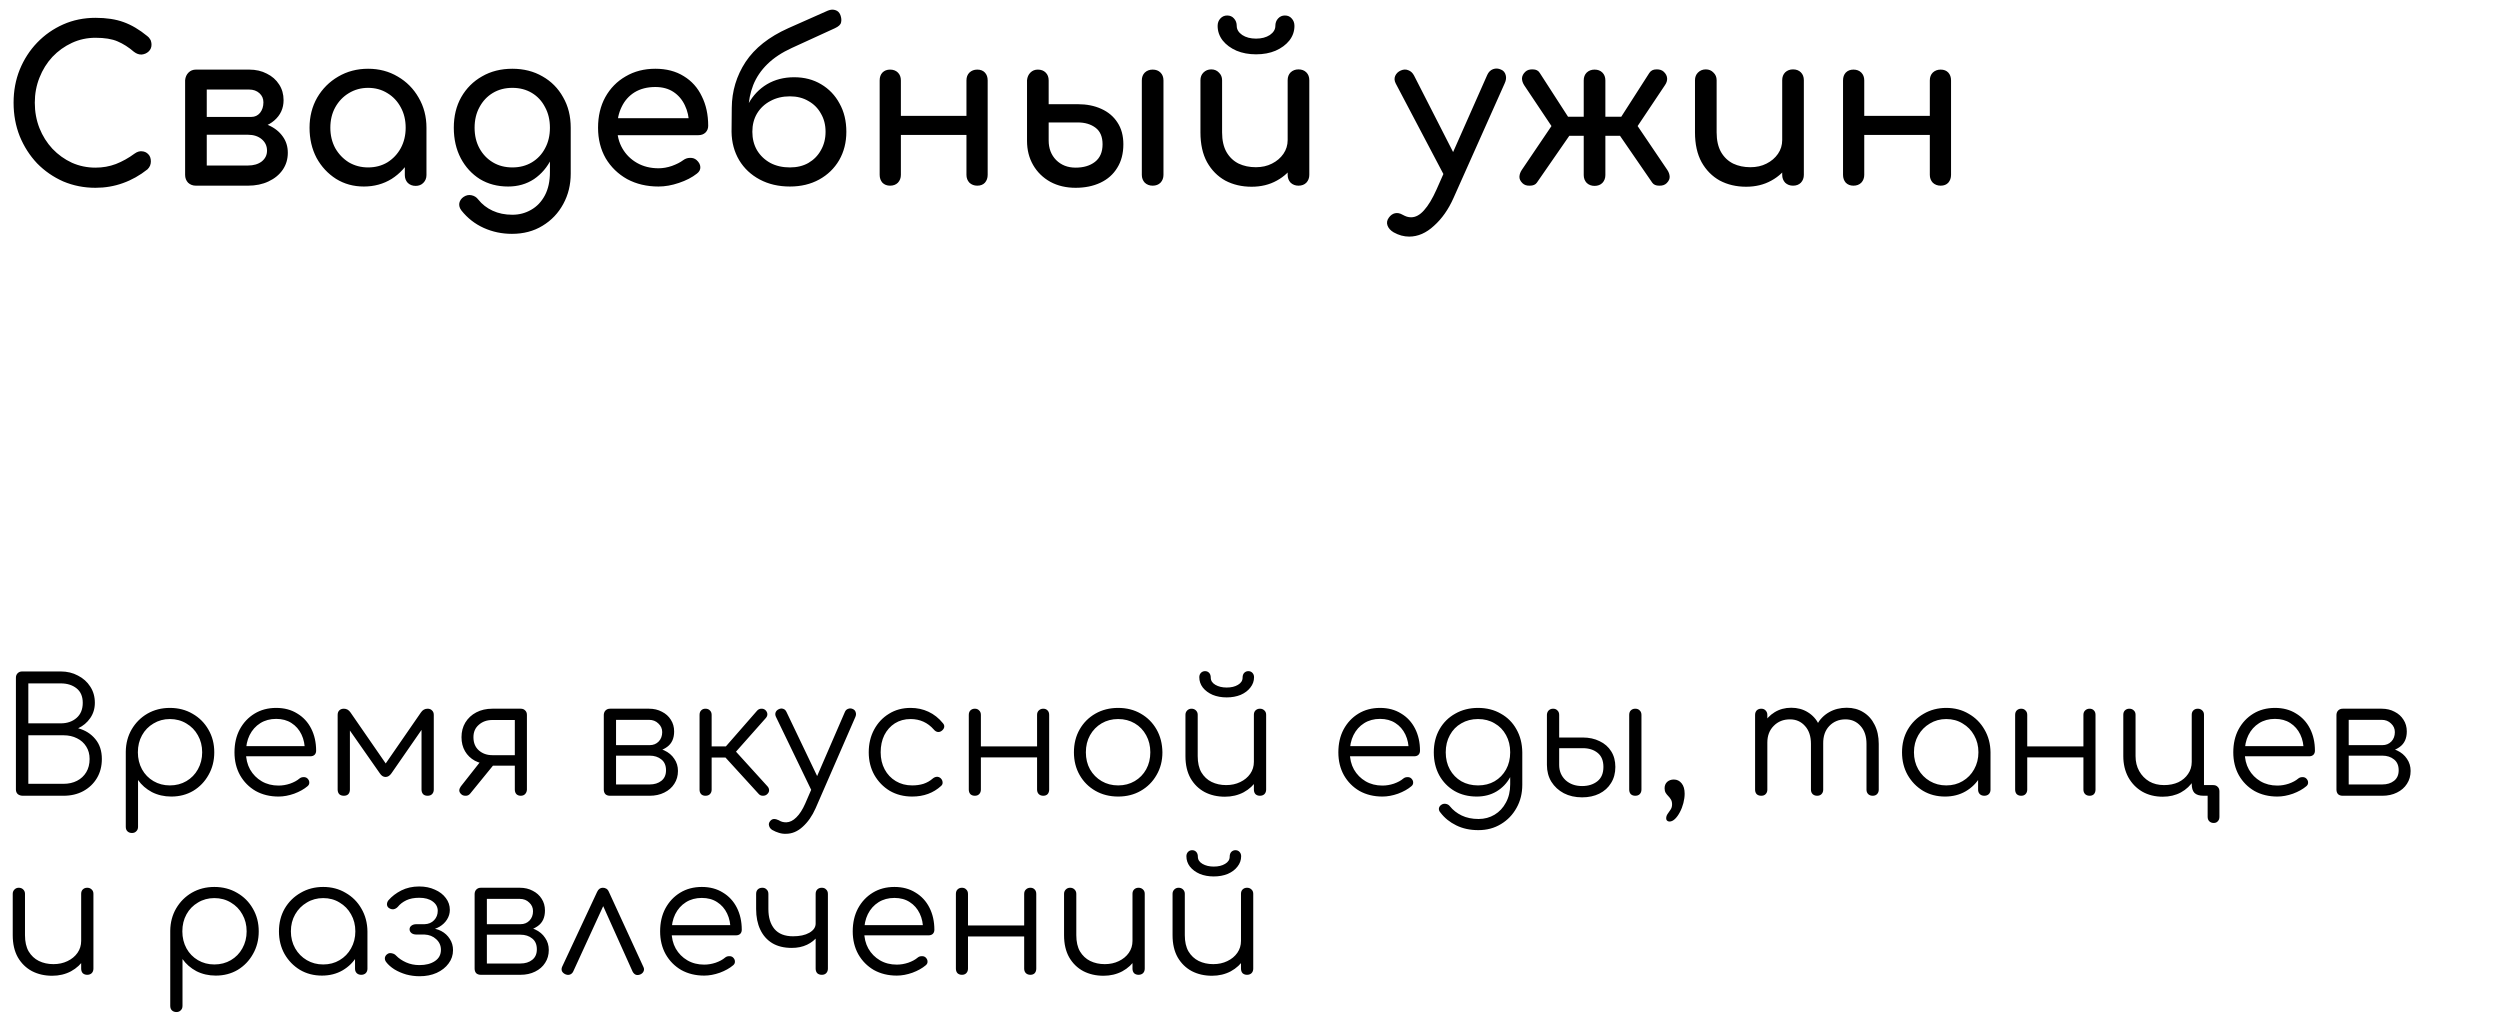
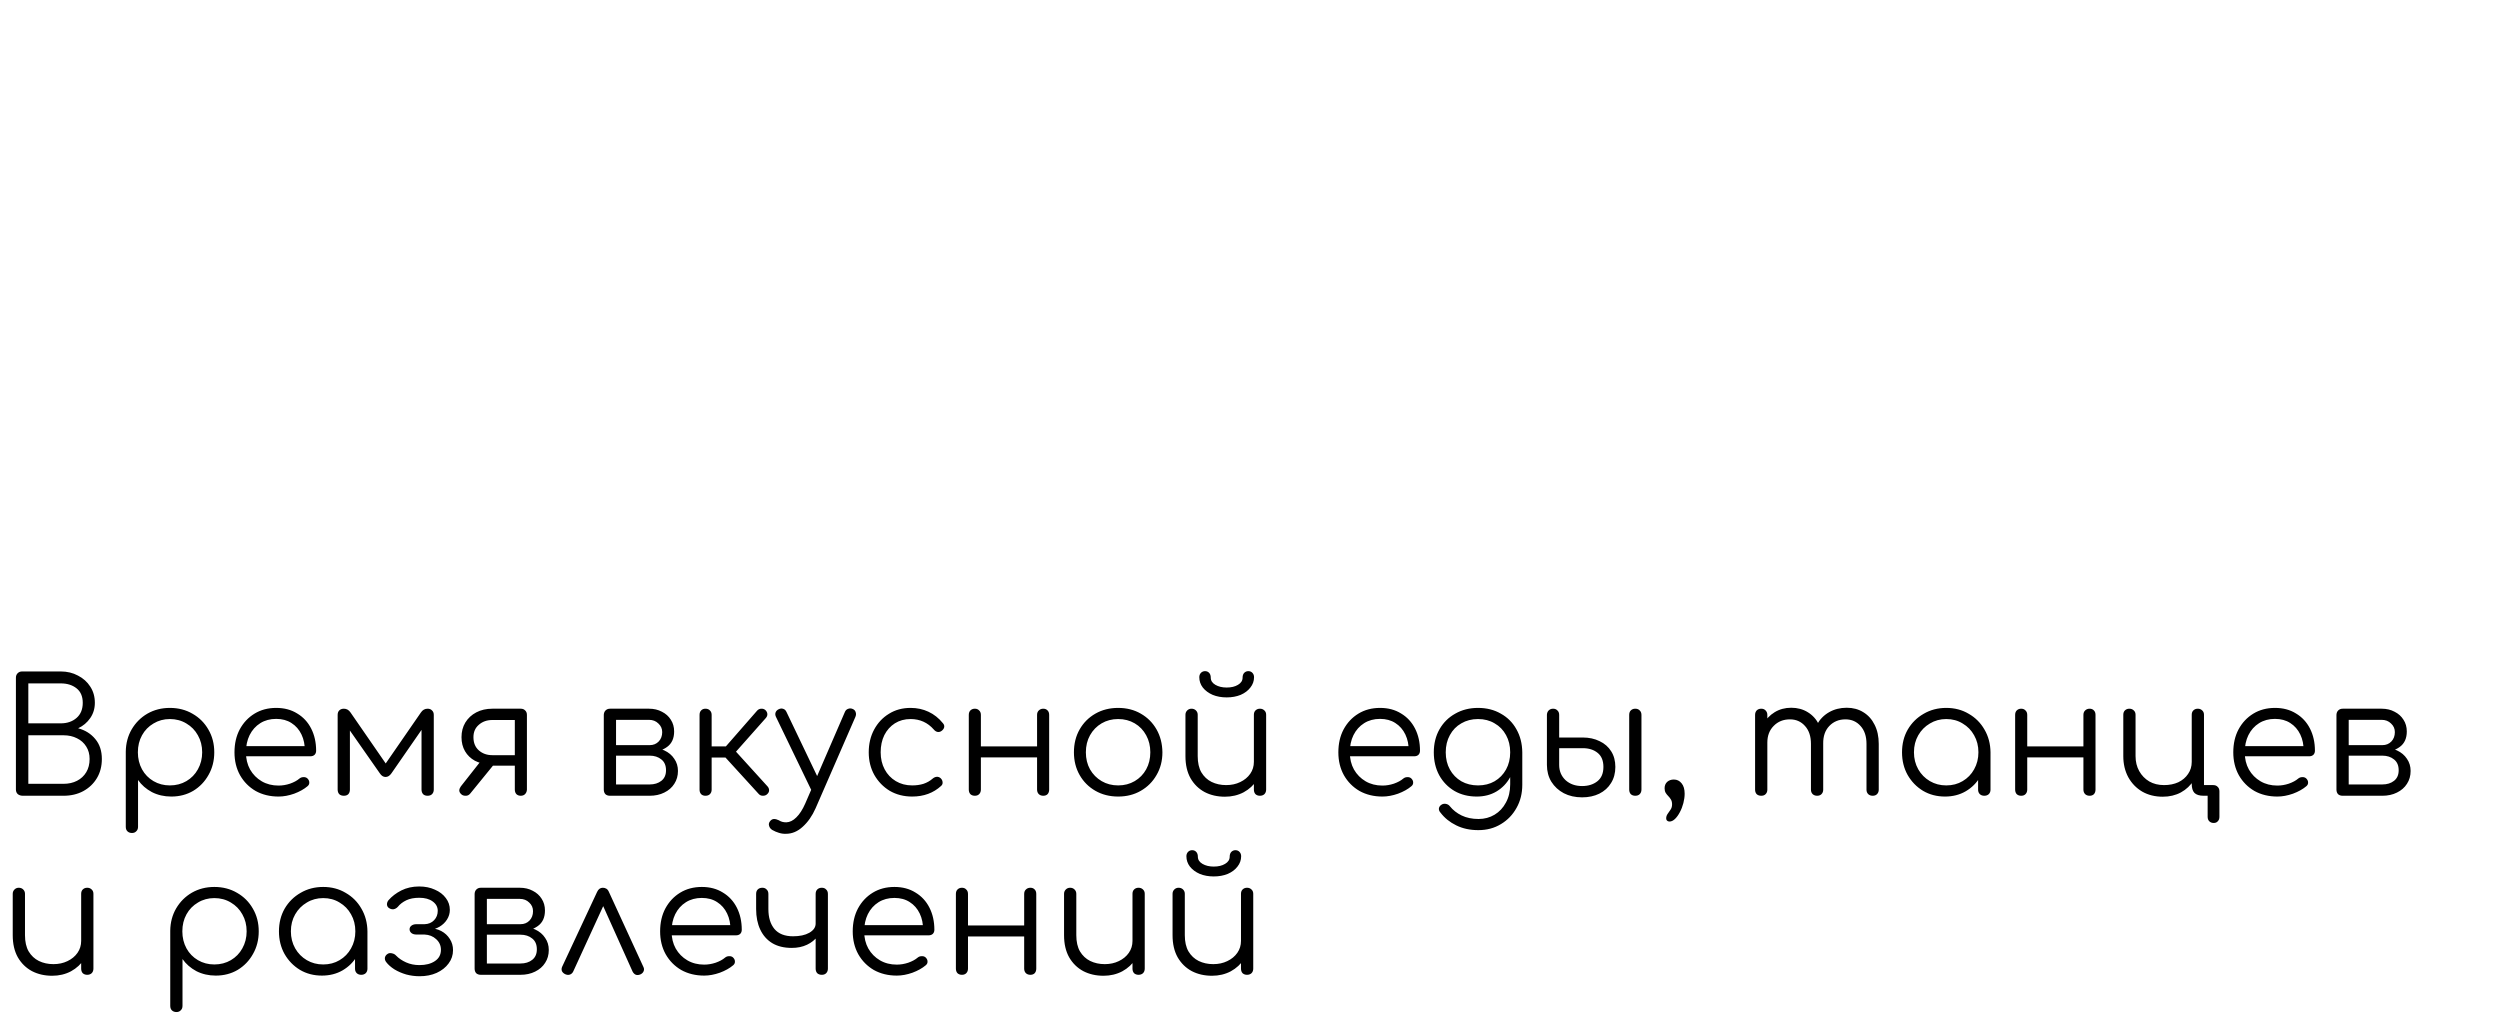
<svg xmlns="http://www.w3.org/2000/svg" width="377" height="153" viewBox="0 0 377 153" fill="none">
  <path d="M3.456 120C3.152 120 2.896 119.92 2.688 119.76C2.496 119.584 2.4 119.352 2.4 119.064L2.4 102.192C2.4 101.92 2.488 101.696 2.664 101.52C2.84 101.344 3.064 101.256 3.336 101.256H9.168C10.128 101.256 10.992 101.464 11.76 101.88C12.544 102.28 13.16 102.832 13.608 103.536C14.072 104.24 14.304 105.056 14.304 105.984C14.304 106.848 14.072 107.616 13.608 108.288C13.144 108.96 12.536 109.472 11.784 109.824C12.856 110.112 13.72 110.656 14.376 111.456C15.032 112.24 15.36 113.24 15.36 114.456C15.36 115.544 15.112 116.504 14.616 117.336C14.12 118.168 13.432 118.824 12.552 119.304C11.688 119.768 10.696 120 9.576 120H3.456ZM4.272 118.2H9.576C10.344 118.2 11.024 118.048 11.616 117.744C12.208 117.44 12.672 117.008 13.008 116.448C13.344 115.888 13.512 115.224 13.512 114.456C13.512 113.736 13.344 113.112 13.008 112.584C12.672 112.04 12.208 111.624 11.616 111.336C11.024 111.032 10.344 110.88 9.576 110.88H4.272L4.272 118.2ZM4.272 109.08H9.168C10.128 109.08 10.92 108.808 11.544 108.264C12.168 107.72 12.48 106.96 12.48 105.984C12.48 105.024 12.168 104.296 11.544 103.8C10.92 103.304 10.128 103.056 9.168 103.056H4.272V109.08ZM19.904 125.616C19.616 125.616 19.384 125.528 19.207 125.352C19.047 125.192 18.968 124.968 18.968 124.68V113.352C18.983 112.104 19.279 110.984 19.855 109.992C20.448 108.984 21.239 108.192 22.232 107.616C23.239 107.04 24.367 106.752 25.616 106.752C26.895 106.752 28.04 107.048 29.047 107.64C30.055 108.216 30.848 109.008 31.424 110.016C32.016 111.024 32.312 112.168 32.312 113.448C32.312 114.712 32.023 115.848 31.448 116.856C30.887 117.864 30.119 118.664 29.143 119.256C28.168 119.832 27.064 120.12 25.831 120.12C24.759 120.12 23.784 119.896 22.904 119.448C22.04 118.984 21.343 118.376 20.816 117.624V124.68C20.816 124.968 20.727 125.192 20.552 125.352C20.392 125.528 20.175 125.616 19.904 125.616ZM25.616 118.44C26.544 118.44 27.375 118.224 28.111 117.792C28.848 117.36 29.424 116.768 29.84 116.016C30.271 115.248 30.488 114.392 30.488 113.448C30.488 112.488 30.271 111.632 29.84 110.88C29.424 110.128 28.848 109.536 28.111 109.104C27.375 108.656 26.544 108.432 25.616 108.432C24.703 108.432 23.88 108.656 23.143 109.104C22.407 109.536 21.831 110.128 21.416 110.88C21 111.632 20.791 112.488 20.791 113.448C20.791 114.392 21 115.248 21.416 116.016C21.831 116.768 22.407 117.36 23.143 117.792C23.88 118.224 24.703 118.44 25.616 118.44ZM42.008 120.12C40.712 120.12 39.56 119.84 38.552 119.28C37.56 118.704 36.776 117.912 36.2 116.904C35.64 115.896 35.36 114.744 35.36 113.448C35.36 112.136 35.624 110.984 36.152 109.992C36.696 108.984 37.44 108.192 38.384 107.616C39.328 107.04 40.416 106.752 41.648 106.752C42.864 106.752 43.92 107.032 44.816 107.592C45.728 108.136 46.432 108.896 46.928 109.872C47.424 110.848 47.672 111.96 47.672 113.208C47.672 113.464 47.592 113.672 47.432 113.832C47.272 113.976 47.064 114.048 46.808 114.048H36.608V112.512H47L45.968 113.256C45.984 112.328 45.816 111.496 45.464 110.76C45.112 110.024 44.608 109.448 43.952 109.032C43.312 108.616 42.544 108.408 41.648 108.408C40.736 108.408 39.936 108.624 39.248 109.056C38.56 109.488 38.024 110.088 37.64 110.856C37.272 111.608 37.088 112.472 37.088 113.448C37.088 114.424 37.296 115.288 37.712 116.04C38.144 116.792 38.728 117.384 39.464 117.816C40.2 118.248 41.048 118.464 42.008 118.464C42.584 118.464 43.16 118.368 43.736 118.176C44.328 117.968 44.8 117.712 45.152 117.408C45.328 117.264 45.528 117.192 45.752 117.192C45.976 117.176 46.168 117.232 46.328 117.36C46.536 117.552 46.64 117.76 46.64 117.984C46.656 118.208 46.568 118.4 46.376 118.56C45.848 119.008 45.176 119.384 44.36 119.688C43.544 119.976 42.76 120.12 42.008 120.12ZM51.854 120C51.566 120 51.334 119.92 51.158 119.76C50.998 119.584 50.918 119.352 50.918 119.064V107.808C50.918 107.52 50.998 107.296 51.158 107.136C51.334 106.96 51.566 106.872 51.854 106.872C52.27 106.872 52.606 107.064 52.862 107.448L58.166 115.128L63.47 107.448C63.726 107.064 64.062 106.872 64.478 106.872C64.766 106.872 64.99 106.96 65.15 107.136C65.326 107.296 65.414 107.52 65.414 107.808V119.064C65.414 119.352 65.326 119.584 65.15 119.76C64.99 119.92 64.766 120 64.478 120C64.19 120 63.966 119.92 63.806 119.76C63.646 119.584 63.566 119.352 63.566 119.064V109.008L64.166 109.2L59.03 116.616C58.774 116.984 58.478 117.168 58.142 117.168C57.806 117.168 57.518 116.984 57.278 116.616L52.142 109.272L52.766 109.08V119.064C52.766 119.352 52.686 119.584 52.526 119.76C52.366 119.92 52.142 120 51.854 120ZM78.523 120C78.267 120 78.051 119.92 77.875 119.76C77.715 119.584 77.635 119.352 77.635 119.064V115.464H73.795V115.224C72.979 115.224 72.251 115.056 71.611 114.72C70.971 114.368 70.475 113.888 70.123 113.28C69.771 112.672 69.595 111.968 69.595 111.168C69.595 110.336 69.787 109.6 70.171 108.96C70.571 108.304 71.123 107.792 71.827 107.424C72.531 107.056 73.339 106.872 74.251 106.872H78.523C78.811 106.872 79.035 106.96 79.195 107.136C79.371 107.296 79.459 107.52 79.459 107.808V119.088C79.443 119.36 79.347 119.584 79.171 119.76C79.011 119.92 78.795 120 78.523 120ZM69.547 119.76C69.355 119.584 69.259 119.392 69.259 119.184C69.275 118.976 69.355 118.776 69.499 118.584L72.859 114.312L75.235 114.36L70.915 119.664C70.723 119.904 70.483 120.016 70.195 120C69.923 120 69.707 119.92 69.547 119.76ZM74.251 113.88H77.635V108.576H74.251C73.435 108.576 72.755 108.816 72.211 109.296C71.667 109.76 71.395 110.384 71.395 111.168C71.395 112.016 71.667 112.68 72.211 113.16C72.755 113.64 73.435 113.88 74.251 113.88ZM91.988 120C91.7 120 91.468 119.92 91.292 119.76C91.132 119.584 91.052 119.352 91.052 119.064V107.784C91.068 107.512 91.156 107.296 91.316 107.136C91.492 106.96 91.716 106.872 91.988 106.872C92.26 106.872 92.476 106.96 92.636 107.136C92.812 107.296 92.9 107.52 92.9 107.808V112.368H97.964V112.704C98.796 112.704 99.532 112.856 100.172 113.16C100.828 113.464 101.332 113.888 101.684 114.432C102.052 114.96 102.236 115.568 102.236 116.256C102.236 116.992 102.052 117.64 101.684 118.2C101.332 118.76 100.828 119.2 100.172 119.52C99.532 119.84 98.796 120 97.964 120H91.988ZM92.9 118.296H97.964C98.684 118.296 99.276 118.112 99.74 117.744C100.204 117.376 100.436 116.848 100.436 116.16C100.436 115.44 100.204 114.896 99.74 114.528C99.276 114.144 98.684 113.952 97.964 113.952H92.9V118.296ZM95.588 113.4V112.368H97.964C98.524 112.368 98.98 112.184 99.332 111.816C99.684 111.448 99.86 110.976 99.86 110.4C99.86 109.888 99.668 109.456 99.284 109.104C98.916 108.736 98.444 108.552 97.868 108.552H92.012V106.872H97.868C98.604 106.872 99.252 107.024 99.812 107.328C100.388 107.616 100.836 108.016 101.156 108.528C101.492 109.04 101.66 109.632 101.66 110.304C101.66 111.344 101.308 112.12 100.604 112.632C99.916 113.144 99.036 113.4 97.964 113.4H95.588ZM115.692 119.76C115.532 119.92 115.316 120 115.044 120C114.788 120 114.58 119.912 114.42 119.736L108.684 113.448L114.18 107.16C114.34 106.984 114.54 106.888 114.78 106.872C115.02 106.856 115.228 106.92 115.404 107.064C115.596 107.24 115.7 107.44 115.716 107.664C115.732 107.872 115.66 108.072 115.5 108.264L110.988 113.352L115.74 118.584C115.9 118.76 115.98 118.96 115.98 119.184C115.98 119.392 115.884 119.584 115.692 119.76ZM106.38 120C106.108 120 105.892 119.92 105.732 119.76C105.572 119.584 105.492 119.36 105.492 119.088V107.808C105.492 107.52 105.572 107.296 105.732 107.136C105.892 106.96 106.108 106.872 106.38 106.872C106.668 106.872 106.892 106.96 107.052 107.136C107.228 107.296 107.316 107.52 107.316 107.808V112.56H110.244V114.24H107.316V119.088C107.316 119.36 107.228 119.584 107.052 119.76C106.892 119.92 106.668 120 106.38 120ZM118.524 125.736C118.172 125.752 117.82 125.704 117.468 125.592C117.132 125.496 116.796 125.352 116.46 125.16C116.204 125 116.044 124.792 115.98 124.536C115.9 124.296 115.948 124.064 116.124 123.84C116.284 123.632 116.476 123.52 116.7 123.504C116.94 123.504 117.188 123.568 117.444 123.696C117.62 123.808 117.796 123.888 117.972 123.936C118.148 123.984 118.348 124.008 118.572 124.008C119.1 123.992 119.604 123.744 120.084 123.264C120.58 122.784 121.028 122.088 121.428 121.176L127.404 107.376C127.5 107.136 127.66 106.976 127.884 106.896C128.124 106.8 128.364 106.808 128.604 106.92C128.828 107.016 128.972 107.176 129.036 107.4C129.116 107.624 129.1 107.864 128.988 108.12L122.988 121.896C122.476 123.048 121.828 123.976 121.044 124.68C120.276 125.384 119.436 125.736 118.524 125.736ZM123.54 119.592C123.3 119.704 123.076 119.728 122.868 119.664C122.66 119.584 122.492 119.424 122.364 119.184L117.012 108.096C116.9 107.856 116.884 107.632 116.964 107.424C117.044 107.216 117.204 107.056 117.444 106.944C117.684 106.832 117.908 106.816 118.116 106.896C118.324 106.96 118.484 107.112 118.596 107.352L123.876 118.392C123.988 118.632 124.02 118.864 123.972 119.088C123.924 119.312 123.78 119.48 123.54 119.592ZM137.557 120.12C136.293 120.12 135.165 119.832 134.173 119.256C133.197 118.664 132.421 117.864 131.845 116.856C131.285 115.848 131.005 114.712 131.005 113.448C131.005 112.168 131.277 111.024 131.821 110.016C132.365 109.008 133.109 108.216 134.053 107.64C134.997 107.048 136.085 106.752 137.317 106.752C138.293 106.752 139.189 106.944 140.005 107.328C140.837 107.712 141.565 108.288 142.189 109.056C142.365 109.248 142.429 109.456 142.381 109.68C142.333 109.888 142.197 110.072 141.973 110.232C141.797 110.36 141.597 110.408 141.373 110.376C141.165 110.328 140.981 110.208 140.821 110.016C139.893 108.96 138.725 108.432 137.317 108.432C136.421 108.432 135.629 108.648 134.941 109.08C134.269 109.512 133.741 110.104 133.357 110.856C132.989 111.608 132.805 112.472 132.805 113.448C132.805 114.408 133.005 115.264 133.405 116.016C133.805 116.768 134.365 117.36 135.085 117.792C135.805 118.224 136.629 118.44 137.557 118.44C138.181 118.44 138.749 118.36 139.261 118.2C139.789 118.024 140.253 117.76 140.653 117.408C140.845 117.248 141.045 117.16 141.253 117.144C141.461 117.128 141.653 117.192 141.829 117.336C142.021 117.512 142.125 117.712 142.141 117.936C142.173 118.16 142.101 118.352 141.925 118.512C140.757 119.584 139.301 120.12 137.557 120.12ZM157.326 120C157.054 120 156.83 119.92 156.654 119.76C156.478 119.584 156.39 119.352 156.39 119.064V107.808C156.39 107.52 156.478 107.296 156.654 107.136C156.83 106.96 157.054 106.872 157.326 106.872C157.598 106.872 157.814 106.96 157.974 107.136C158.134 107.296 158.214 107.52 158.214 107.808V119.064C158.214 119.352 158.134 119.584 157.974 119.76C157.814 119.92 157.598 120 157.326 120ZM147.006 120C146.734 120 146.51 119.92 146.334 119.76C146.174 119.584 146.094 119.352 146.094 119.064V107.808C146.094 107.52 146.174 107.296 146.334 107.136C146.51 106.96 146.734 106.872 147.006 106.872C147.278 106.872 147.494 106.96 147.654 107.136C147.83 107.296 147.918 107.52 147.918 107.808V119.064C147.918 119.352 147.83 119.584 147.654 119.76C147.494 119.92 147.278 120 147.006 120ZM147.606 114.216V112.56H157.038V114.216H147.606ZM168.62 120.12C167.34 120.12 166.196 119.832 165.188 119.256C164.18 118.68 163.388 117.888 162.812 116.88C162.236 115.872 161.948 114.728 161.948 113.448C161.948 112.152 162.236 111 162.812 109.992C163.388 108.984 164.18 108.192 165.188 107.616C166.196 107.04 167.34 106.752 168.62 106.752C169.9 106.752 171.036 107.04 172.028 107.616C173.036 108.192 173.828 108.984 174.404 109.992C174.98 111 175.276 112.152 175.292 113.448C175.292 114.728 174.996 115.872 174.404 116.88C173.828 117.888 173.036 118.68 172.028 119.256C171.036 119.832 169.9 120.12 168.62 120.12ZM168.62 118.44C169.548 118.44 170.38 118.224 171.116 117.792C171.852 117.36 172.428 116.768 172.844 116.016C173.26 115.264 173.468 114.408 173.468 113.448C173.468 112.488 173.26 111.632 172.844 110.88C172.428 110.112 171.852 109.512 171.116 109.08C170.38 108.648 169.548 108.432 168.62 108.432C167.692 108.432 166.86 108.648 166.124 109.08C165.388 109.512 164.804 110.112 164.372 110.88C163.956 111.632 163.748 112.488 163.748 113.448C163.748 114.408 163.956 115.264 164.372 116.016C164.804 116.768 165.388 117.36 166.124 117.792C166.86 118.224 167.692 118.44 168.62 118.44ZM184.718 120.144C183.582 120.144 182.566 119.912 181.67 119.448C180.774 118.968 180.062 118.272 179.534 117.36C179.022 116.448 178.766 115.336 178.766 114.024V107.784C178.766 107.528 178.854 107.312 179.03 107.136C179.206 106.96 179.422 106.872 179.678 106.872C179.95 106.872 180.174 106.96 180.35 107.136C180.526 107.312 180.614 107.528 180.614 107.784V114.024C180.614 115.016 180.798 115.832 181.166 116.472C181.55 117.112 182.062 117.592 182.702 117.912C183.358 118.232 184.094 118.392 184.91 118.392C185.694 118.392 186.398 118.24 187.022 117.936C187.662 117.632 188.166 117.216 188.534 116.688C188.902 116.16 189.086 115.56 189.086 114.888H190.406C190.358 115.896 190.078 116.8 189.566 117.6C189.07 118.384 188.398 119.008 187.55 119.472C186.702 119.92 185.758 120.144 184.718 120.144ZM189.998 120C189.726 120 189.502 119.92 189.326 119.76C189.166 119.584 189.086 119.352 189.086 119.064V107.784C189.086 107.512 189.166 107.296 189.326 107.136C189.502 106.96 189.726 106.872 189.998 106.872C190.27 106.872 190.494 106.96 190.67 107.136C190.846 107.296 190.934 107.512 190.934 107.784V119.064C190.934 119.352 190.846 119.584 190.67 119.76C190.494 119.92 190.27 120 189.998 120ZM184.982 105.168C184.198 105.168 183.494 105.04 182.87 104.784C182.246 104.512 181.75 104.144 181.382 103.68C181.03 103.216 180.854 102.696 180.854 102.12C180.854 101.864 180.934 101.648 181.094 101.472C181.27 101.296 181.478 101.208 181.718 101.208C181.974 101.208 182.182 101.296 182.342 101.472C182.502 101.648 182.582 101.888 182.582 102.192C182.582 102.64 182.814 103 183.278 103.272C183.742 103.544 184.31 103.68 184.982 103.68C185.67 103.68 186.238 103.544 186.686 103.272C187.15 103 187.382 102.64 187.382 102.192C187.382 101.888 187.462 101.648 187.622 101.472C187.798 101.296 188.006 101.208 188.246 101.208C188.502 101.208 188.71 101.296 188.87 101.472C189.03 101.648 189.11 101.864 189.11 102.12C189.11 102.696 188.926 103.216 188.558 103.68C188.206 104.144 187.718 104.512 187.094 104.784C186.47 105.04 185.766 105.168 184.982 105.168ZM208.472 120.12C207.176 120.12 206.024 119.84 205.016 119.28C204.024 118.704 203.24 117.912 202.664 116.904C202.104 115.896 201.824 114.744 201.824 113.448C201.824 112.136 202.088 110.984 202.616 109.992C203.16 108.984 203.904 108.192 204.848 107.616C205.792 107.04 206.88 106.752 208.112 106.752C209.328 106.752 210.384 107.032 211.28 107.592C212.192 108.136 212.896 108.896 213.392 109.872C213.888 110.848 214.136 111.96 214.136 113.208C214.136 113.464 214.056 113.672 213.896 113.832C213.736 113.976 213.528 114.048 213.272 114.048H203.072V112.512H213.464L212.432 113.256C212.448 112.328 212.28 111.496 211.928 110.76C211.576 110.024 211.072 109.448 210.416 109.032C209.776 108.616 209.008 108.408 208.112 108.408C207.2 108.408 206.4 108.624 205.712 109.056C205.024 109.488 204.488 110.088 204.104 110.856C203.736 111.608 203.552 112.472 203.552 113.448C203.552 114.424 203.76 115.288 204.176 116.04C204.608 116.792 205.192 117.384 205.928 117.816C206.664 118.248 207.512 118.464 208.472 118.464C209.048 118.464 209.624 118.368 210.2 118.176C210.792 117.968 211.264 117.712 211.616 117.408C211.792 117.264 211.992 117.192 212.216 117.192C212.44 117.176 212.632 117.232 212.792 117.36C213 117.552 213.104 117.76 213.104 117.984C213.12 118.208 213.032 118.4 212.84 118.56C212.312 119.008 211.64 119.384 210.824 119.688C210.008 119.976 209.224 120.12 208.472 120.12ZM222.697 120.12C221.433 120.12 220.313 119.84 219.337 119.28C218.361 118.704 217.593 117.912 217.033 116.904C216.489 115.896 216.217 114.744 216.217 113.448C216.217 112.136 216.505 110.976 217.081 109.968C217.657 108.96 218.449 108.176 219.457 107.616C220.465 107.04 221.609 106.752 222.889 106.752C224.185 106.752 225.329 107.04 226.321 107.616C227.329 108.176 228.113 108.96 228.673 109.968C229.249 110.976 229.545 112.136 229.561 113.448L228.481 114.024C228.481 115.208 228.233 116.264 227.737 117.192C227.241 118.104 226.553 118.824 225.673 119.352C224.809 119.864 223.817 120.12 222.697 120.12ZM222.937 125.184C221.673 125.184 220.561 124.944 219.601 124.464C218.641 124 217.849 123.36 217.225 122.544C217.049 122.352 216.969 122.144 216.985 121.92C217.017 121.696 217.137 121.512 217.345 121.368C217.553 121.224 217.785 121.176 218.041 121.224C218.297 121.272 218.497 121.392 218.641 121.584C219.105 122.16 219.697 122.624 220.417 122.976C221.153 123.328 222.001 123.504 222.961 123.504C223.857 123.504 224.665 123.288 225.385 122.856C226.105 122.424 226.673 121.816 227.089 121.032C227.521 120.248 227.737 119.328 227.737 118.272V114.624L228.433 113.232L229.561 113.448V118.344C229.561 119.64 229.273 120.8 228.697 121.824C228.121 122.864 227.337 123.68 226.345 124.272C225.353 124.88 224.217 125.184 222.937 125.184ZM222.889 118.44C223.833 118.44 224.665 118.232 225.385 117.816C226.121 117.384 226.697 116.792 227.113 116.04C227.529 115.288 227.737 114.424 227.737 113.448C227.737 112.472 227.529 111.608 227.113 110.856C226.697 110.088 226.121 109.496 225.385 109.08C224.665 108.648 223.833 108.432 222.889 108.432C221.945 108.432 221.105 108.648 220.369 109.08C219.633 109.496 219.057 110.088 218.641 110.856C218.225 111.608 218.017 112.472 218.017 113.448C218.017 114.424 218.225 115.288 218.641 116.04C219.057 116.792 219.633 117.384 220.369 117.816C221.105 118.232 221.945 118.44 222.889 118.44ZM238.579 120.24C237.539 120.24 236.619 120.032 235.819 119.616C235.035 119.2 234.411 118.624 233.947 117.888C233.499 117.152 233.275 116.304 233.275 115.344V107.784C233.291 107.512 233.379 107.296 233.539 107.136C233.715 106.96 233.939 106.872 234.211 106.872C234.483 106.872 234.699 106.96 234.859 107.136C235.035 107.296 235.123 107.52 235.123 107.808V111.216H238.675C239.635 111.216 240.483 111.4 241.219 111.768C241.971 112.12 242.555 112.632 242.971 113.304C243.387 113.96 243.595 114.744 243.595 115.656C243.595 116.584 243.379 117.392 242.947 118.08C242.531 118.768 241.939 119.304 241.171 119.688C240.419 120.056 239.555 120.24 238.579 120.24ZM238.579 118.536C239.507 118.536 240.275 118.296 240.883 117.816C241.491 117.336 241.795 116.616 241.795 115.656C241.795 114.696 241.499 113.984 240.907 113.52C240.331 113.056 239.587 112.824 238.675 112.824H235.123V115.344C235.123 116.272 235.443 117.04 236.083 117.648C236.739 118.24 237.571 118.536 238.579 118.536ZM246.595 120C246.323 120 246.099 119.92 245.923 119.76C245.763 119.584 245.683 119.352 245.683 119.064V107.808C245.683 107.52 245.763 107.296 245.923 107.136C246.099 106.96 246.323 106.872 246.595 106.872C246.883 106.872 247.107 106.96 247.267 107.136C247.443 107.296 247.531 107.52 247.531 107.808V119.064C247.531 119.352 247.443 119.584 247.267 119.76C247.107 119.92 246.883 120 246.595 120ZM251.765 123.888C251.605 123.888 251.477 123.84 251.381 123.744C251.301 123.664 251.261 123.552 251.261 123.408C251.261 123.168 251.333 122.944 251.477 122.736C251.621 122.544 251.765 122.336 251.909 122.112C252.069 121.888 252.149 121.616 252.149 121.296C252.149 121.008 252.093 120.768 251.981 120.576C251.869 120.384 251.733 120.208 251.573 120.048C251.429 119.904 251.301 119.744 251.189 119.568C251.077 119.376 251.021 119.144 251.021 118.872C251.021 118.472 251.149 118.152 251.405 117.912C251.677 117.672 252.013 117.552 252.413 117.552C252.893 117.552 253.285 117.744 253.589 118.128C253.893 118.496 254.045 119.016 254.045 119.688C254.045 120.136 253.981 120.608 253.853 121.104C253.725 121.6 253.549 122.056 253.325 122.472C253.101 122.904 252.853 123.248 252.581 123.504C252.309 123.76 252.037 123.888 251.765 123.888ZM282.403 120C282.131 120 281.907 119.92 281.731 119.76C281.555 119.584 281.467 119.36 281.467 119.088V112.176C281.467 111.04 281.171 110.144 280.579 109.488C279.987 108.816 279.227 108.48 278.299 108.48C277.307 108.48 276.491 108.816 275.851 109.488C275.227 110.144 274.923 111.024 274.939 112.128H273.283C273.299 111.056 273.531 110.112 273.979 109.296C274.427 108.48 275.043 107.848 275.827 107.4C276.611 106.952 277.499 106.728 278.491 106.728C279.435 106.728 280.267 106.952 280.987 107.4C281.723 107.848 282.291 108.48 282.691 109.296C283.107 110.112 283.315 111.072 283.315 112.176V119.088C283.315 119.36 283.227 119.584 283.051 119.76C282.891 119.92 282.675 120 282.403 120ZM265.603 120C265.315 120 265.083 119.92 264.907 119.76C264.747 119.584 264.667 119.36 264.667 119.088V107.808C264.667 107.536 264.747 107.312 264.907 107.136C265.083 106.96 265.315 106.872 265.603 106.872C265.875 106.872 266.091 106.96 266.251 107.136C266.427 107.312 266.515 107.536 266.515 107.808V119.088C266.515 119.36 266.427 119.584 266.251 119.76C266.091 119.92 265.875 120 265.603 120ZM274.027 120C273.755 120 273.531 119.92 273.355 119.76C273.179 119.584 273.091 119.36 273.091 119.088V112.176C273.091 111.04 272.795 110.144 272.203 109.488C271.611 108.816 270.851 108.48 269.923 108.48C268.931 108.48 268.115 108.808 267.475 109.464C266.835 110.104 266.515 110.944 266.515 111.984H265.195C265.227 110.96 265.451 110.056 265.867 109.272C266.299 108.472 266.883 107.848 267.619 107.4C268.355 106.952 269.187 106.728 270.115 106.728C271.059 106.728 271.891 106.952 272.611 107.4C273.347 107.848 273.915 108.48 274.315 109.296C274.731 110.112 274.939 111.072 274.939 112.176V119.088C274.939 119.36 274.851 119.584 274.675 119.76C274.515 119.92 274.299 120 274.027 120ZM293.305 120.12C292.073 120.12 290.969 119.832 289.993 119.256C289.017 118.664 288.241 117.864 287.665 116.856C287.105 115.848 286.825 114.712 286.825 113.448C286.825 112.168 287.113 111.024 287.689 110.016C288.281 109.008 289.081 108.216 290.089 107.64C291.097 107.048 292.233 106.752 293.497 106.752C294.761 106.752 295.889 107.048 296.881 107.64C297.889 108.216 298.681 109.008 299.257 110.016C299.849 111.024 300.153 112.168 300.169 113.448L299.425 114.024C299.425 115.176 299.153 116.216 298.609 117.144C298.081 118.056 297.353 118.784 296.425 119.328C295.513 119.856 294.473 120.12 293.305 120.12ZM293.497 118.44C294.425 118.44 295.249 118.224 295.969 117.792C296.705 117.36 297.281 116.768 297.697 116.016C298.129 115.248 298.345 114.392 298.345 113.448C298.345 112.488 298.129 111.632 297.697 110.88C297.281 110.128 296.705 109.536 295.969 109.104C295.249 108.656 294.425 108.432 293.497 108.432C292.585 108.432 291.761 108.656 291.025 109.104C290.289 109.536 289.705 110.128 289.273 110.88C288.841 111.632 288.625 112.488 288.625 113.448C288.625 114.392 288.841 115.248 289.273 116.016C289.705 116.768 290.289 117.36 291.025 117.792C291.761 118.224 292.585 118.44 293.497 118.44ZM299.233 120C298.961 120 298.737 119.92 298.561 119.76C298.385 119.584 298.297 119.36 298.297 119.088V114.984L298.753 113.088L300.169 113.448V119.088C300.169 119.36 300.081 119.584 299.905 119.76C299.729 119.92 299.505 120 299.233 120ZM315.115 120C314.843 120 314.619 119.92 314.443 119.76C314.267 119.584 314.179 119.352 314.179 119.064V107.808C314.179 107.52 314.267 107.296 314.443 107.136C314.619 106.96 314.843 106.872 315.115 106.872C315.387 106.872 315.603 106.96 315.763 107.136C315.923 107.296 316.003 107.52 316.003 107.808V119.064C316.003 119.352 315.923 119.584 315.763 119.76C315.603 119.92 315.387 120 315.115 120ZM304.795 120C304.523 120 304.299 119.92 304.123 119.76C303.963 119.584 303.883 119.352 303.883 119.064V107.808C303.883 107.52 303.963 107.296 304.123 107.136C304.299 106.96 304.523 106.872 304.795 106.872C305.067 106.872 305.283 106.96 305.443 107.136C305.619 107.296 305.707 107.52 305.707 107.808V119.064C305.707 119.352 305.619 119.584 305.443 119.76C305.283 119.92 305.067 120 304.795 120ZM305.395 114.216V112.56H314.827V114.216H305.395ZM326.145 120.144C324.977 120.144 323.945 119.888 323.049 119.376C322.153 118.848 321.449 118.12 320.937 117.192C320.441 116.264 320.193 115.208 320.193 114.024V107.784C320.193 107.512 320.273 107.296 320.433 107.136C320.609 106.96 320.833 106.872 321.105 106.872C321.377 106.872 321.601 106.96 321.777 107.136C321.953 107.296 322.041 107.512 322.041 107.784V114.024C322.041 114.872 322.225 115.624 322.593 116.28C322.961 116.936 323.465 117.456 324.105 117.84C324.745 118.208 325.489 118.392 326.337 118.392C327.153 118.392 327.873 118.248 328.497 117.96C329.121 117.656 329.609 117.24 329.961 116.712C330.329 116.184 330.513 115.576 330.513 114.888L331.593 114.936C331.561 115.944 331.305 116.848 330.825 117.648C330.345 118.432 329.697 119.048 328.881 119.496C328.081 119.928 327.169 120.144 326.145 120.144ZM333.825 124.104C333.553 124.104 333.329 124.016 333.153 123.84C332.993 123.68 332.913 123.456 332.913 123.168V120H332.313C331.673 120 331.209 119.856 330.921 119.568C330.649 119.28 330.513 118.824 330.513 118.2V107.784C330.513 107.512 330.593 107.296 330.753 107.136C330.929 106.96 331.153 106.872 331.425 106.872C331.697 106.872 331.921 106.96 332.097 107.136C332.273 107.296 332.361 107.512 332.361 107.784V118.392H333.753C334.041 118.392 334.265 118.48 334.425 118.656C334.601 118.816 334.689 119.04 334.689 119.328V123.168C334.689 123.456 334.609 123.68 334.449 123.84C334.305 124.016 334.097 124.104 333.825 124.104ZM343.427 120.12C342.131 120.12 340.979 119.84 339.971 119.28C338.979 118.704 338.195 117.912 337.619 116.904C337.059 115.896 336.779 114.744 336.779 113.448C336.779 112.136 337.043 110.984 337.571 109.992C338.115 108.984 338.859 108.192 339.803 107.616C340.747 107.04 341.835 106.752 343.067 106.752C344.283 106.752 345.339 107.032 346.235 107.592C347.147 108.136 347.851 108.896 348.347 109.872C348.843 110.848 349.091 111.96 349.091 113.208C349.091 113.464 349.011 113.672 348.851 113.832C348.691 113.976 348.483 114.048 348.227 114.048H338.027V112.512H348.419L347.387 113.256C347.403 112.328 347.235 111.496 346.883 110.76C346.531 110.024 346.027 109.448 345.371 109.032C344.731 108.616 343.963 108.408 343.067 108.408C342.155 108.408 341.355 108.624 340.667 109.056C339.979 109.488 339.443 110.088 339.059 110.856C338.691 111.608 338.507 112.472 338.507 113.448C338.507 114.424 338.715 115.288 339.131 116.04C339.563 116.792 340.147 117.384 340.883 117.816C341.619 118.248 342.467 118.464 343.427 118.464C344.003 118.464 344.579 118.368 345.155 118.176C345.747 117.968 346.219 117.712 346.571 117.408C346.747 117.264 346.947 117.192 347.171 117.192C347.395 117.176 347.587 117.232 347.747 117.36C347.955 117.552 348.059 117.76 348.059 117.984C348.075 118.208 347.987 118.4 347.795 118.56C347.267 119.008 346.595 119.384 345.779 119.688C344.963 119.976 344.179 120.12 343.427 120.12ZM353.273 120C352.985 120 352.753 119.92 352.577 119.76C352.417 119.584 352.337 119.352 352.337 119.064V107.784C352.353 107.512 352.441 107.296 352.601 107.136C352.777 106.96 353.001 106.872 353.273 106.872C353.545 106.872 353.761 106.96 353.921 107.136C354.097 107.296 354.185 107.52 354.185 107.808V112.368H359.249V112.704C360.081 112.704 360.817 112.856 361.457 113.16C362.113 113.464 362.617 113.888 362.969 114.432C363.337 114.96 363.521 115.568 363.521 116.256C363.521 116.992 363.337 117.64 362.969 118.2C362.617 118.76 362.113 119.2 361.457 119.52C360.817 119.84 360.081 120 359.249 120H353.273ZM354.185 118.296H359.249C359.969 118.296 360.561 118.112 361.025 117.744C361.489 117.376 361.721 116.848 361.721 116.16C361.721 115.44 361.489 114.896 361.025 114.528C360.561 114.144 359.969 113.952 359.249 113.952H354.185V118.296ZM356.873 113.4V112.368H359.249C359.809 112.368 360.265 112.184 360.617 111.816C360.969 111.448 361.145 110.976 361.145 110.4C361.145 109.888 360.953 109.456 360.569 109.104C360.201 108.736 359.729 108.552 359.153 108.552H353.297V106.872H359.153C359.889 106.872 360.537 107.024 361.097 107.328C361.673 107.616 362.121 108.016 362.441 108.528C362.777 109.04 362.945 109.632 362.945 110.304C362.945 111.344 362.593 112.12 361.889 112.632C361.201 113.144 360.321 113.4 359.249 113.4H356.873ZM7.872 147.144C6.736 147.144 5.72 146.912 4.824 146.448C3.928 145.968 3.216 145.272 2.688 144.36C2.176 143.448 1.92 142.336 1.92 141.024L1.92 134.784C1.92 134.528 2.008 134.312 2.184 134.136C2.36 133.96 2.576 133.872 2.832 133.872C3.104 133.872 3.328 133.96 3.504 134.136C3.68 134.312 3.768 134.528 3.768 134.784L3.768 141.024C3.768 142.016 3.952 142.832 4.32 143.472C4.704 144.112 5.216 144.592 5.856 144.912C6.512 145.232 7.248 145.392 8.064 145.392C8.848 145.392 9.552 145.24 10.176 144.936C10.816 144.632 11.32 144.216 11.688 143.688C12.056 143.16 12.24 142.56 12.24 141.888H13.56C13.512 142.896 13.232 143.8 12.72 144.6C12.224 145.384 11.552 146.008 10.704 146.472C9.856 146.92 8.912 147.144 7.872 147.144ZM13.152 147C12.88 147 12.656 146.92 12.48 146.76C12.32 146.584 12.24 146.352 12.24 146.064V134.784C12.24 134.512 12.32 134.296 12.48 134.136C12.656 133.96 12.88 133.872 13.152 133.872C13.424 133.872 13.648 133.96 13.824 134.136C14 134.296 14.088 134.512 14.088 134.784V146.064C14.088 146.352 14 146.584 13.824 146.76C13.648 146.92 13.424 147 13.152 147ZM26.609 152.616C26.321 152.616 26.089 152.528 25.913 152.352C25.753 152.192 25.673 151.968 25.673 151.68V140.352C25.689 139.104 25.985 137.984 26.561 136.992C27.153 135.984 27.945 135.192 28.937 134.616C29.945 134.04 31.073 133.752 32.321 133.752C33.601 133.752 34.745 134.048 35.753 134.64C36.761 135.216 37.553 136.008 38.129 137.016C38.721 138.024 39.017 139.168 39.017 140.448C39.017 141.712 38.729 142.848 38.153 143.856C37.593 144.864 36.825 145.664 35.849 146.256C34.873 146.832 33.769 147.12 32.537 147.12C31.465 147.12 30.489 146.896 29.609 146.448C28.745 145.984 28.049 145.376 27.521 144.624V151.68C27.521 151.968 27.433 152.192 27.257 152.352C27.097 152.528 26.881 152.616 26.609 152.616ZM32.321 145.44C33.249 145.44 34.081 145.224 34.817 144.792C35.553 144.36 36.129 143.768 36.545 143.016C36.977 142.248 37.193 141.392 37.193 140.448C37.193 139.488 36.977 138.632 36.545 137.88C36.129 137.128 35.553 136.536 34.817 136.104C34.081 135.656 33.249 135.432 32.321 135.432C31.409 135.432 30.585 135.656 29.849 136.104C29.113 136.536 28.537 137.128 28.121 137.88C27.705 138.632 27.497 139.488 27.497 140.448C27.497 141.392 27.705 142.248 28.121 143.016C28.537 143.768 29.113 144.36 29.849 144.792C30.585 145.224 31.409 145.44 32.321 145.44ZM48.546 147.12C47.314 147.12 46.21 146.832 45.234 146.256C44.258 145.664 43.482 144.864 42.906 143.856C42.346 142.848 42.066 141.712 42.066 140.448C42.066 139.168 42.354 138.024 42.93 137.016C43.522 136.008 44.322 135.216 45.33 134.64C46.338 134.048 47.474 133.752 48.738 133.752C50.002 133.752 51.13 134.048 52.122 134.64C53.13 135.216 53.922 136.008 54.498 137.016C55.09 138.024 55.394 139.168 55.41 140.448L54.666 141.024C54.666 142.176 54.394 143.216 53.85 144.144C53.322 145.056 52.594 145.784 51.666 146.328C50.754 146.856 49.714 147.12 48.546 147.12ZM48.738 145.44C49.666 145.44 50.49 145.224 51.21 144.792C51.946 144.36 52.522 143.768 52.938 143.016C53.37 142.248 53.586 141.392 53.586 140.448C53.586 139.488 53.37 138.632 52.938 137.88C52.522 137.128 51.946 136.536 51.21 136.104C50.49 135.656 49.666 135.432 48.738 135.432C47.826 135.432 47.002 135.656 46.266 136.104C45.53 136.536 44.946 137.128 44.514 137.88C44.082 138.632 43.866 139.488 43.866 140.448C43.866 141.392 44.082 142.248 44.514 143.016C44.946 143.768 45.53 144.36 46.266 144.792C47.002 145.224 47.826 145.44 48.738 145.44ZM54.474 147C54.202 147 53.978 146.92 53.802 146.76C53.626 146.584 53.538 146.36 53.538 146.088V141.984L53.994 140.088L55.41 140.448V146.088C55.41 146.36 55.322 146.584 55.146 146.76C54.97 146.92 54.746 147 54.474 147ZM63.276 147.216C62.588 147.216 61.916 147.128 61.26 146.952C60.604 146.76 60.012 146.504 59.484 146.184C58.956 145.848 58.54 145.48 58.236 145.08C58.076 144.872 58.012 144.648 58.044 144.408C58.092 144.168 58.236 143.976 58.476 143.832C58.652 143.72 58.86 143.696 59.1 143.76C59.356 143.808 59.564 143.92 59.724 144.096C60.124 144.512 60.628 144.856 61.236 145.128C61.844 145.4 62.516 145.536 63.252 145.536C64.212 145.536 64.988 145.336 65.58 144.936C66.188 144.536 66.492 143.968 66.492 143.232C66.492 142.592 66.252 142.056 65.772 141.624C65.308 141.192 64.724 140.96 64.02 140.928H62.796C62.492 140.928 62.244 140.856 62.052 140.712C61.86 140.552 61.764 140.36 61.764 140.136C61.764 139.912 61.86 139.728 62.052 139.584C62.244 139.44 62.492 139.368 62.796 139.368H64.02C64.612 139.352 65.092 139.152 65.46 138.768C65.828 138.384 66.012 137.912 66.012 137.352C66.012 136.776 65.756 136.304 65.244 135.936C64.748 135.568 64.076 135.384 63.228 135.384C62.444 135.384 61.788 135.512 61.26 135.768C60.732 136.024 60.308 136.352 59.988 136.752C59.812 136.944 59.604 137.064 59.364 137.112C59.14 137.144 58.924 137.096 58.716 136.968C58.508 136.856 58.388 136.68 58.356 136.44C58.34 136.2 58.412 135.976 58.572 135.768C59.084 135.176 59.732 134.68 60.516 134.28C61.316 133.88 62.212 133.68 63.204 133.68C64.1 133.68 64.892 133.84 65.58 134.16C66.284 134.464 66.836 134.888 67.236 135.432C67.636 135.96 67.836 136.552 67.836 137.208C67.836 137.736 67.692 138.224 67.404 138.672C67.132 139.104 66.756 139.464 66.276 139.752C65.812 140.024 65.292 140.184 64.716 140.232V139.968C65.388 139.968 65.996 140.112 66.54 140.4C67.084 140.688 67.516 141.088 67.836 141.6C68.156 142.096 68.316 142.656 68.316 143.28C68.316 144.032 68.092 144.704 67.644 145.296C67.212 145.888 66.612 146.36 65.844 146.712C65.092 147.048 64.236 147.216 63.276 147.216ZM72.508 147C72.221 147 71.989 146.92 71.812 146.76C71.653 146.584 71.573 146.352 71.573 146.064V134.784C71.588 134.512 71.677 134.296 71.837 134.136C72.013 133.96 72.237 133.872 72.508 133.872C72.781 133.872 72.996 133.96 73.156 134.136C73.332 134.296 73.421 134.52 73.421 134.808V139.368H78.484V139.704C79.317 139.704 80.052 139.856 80.692 140.16C81.349 140.464 81.853 140.888 82.204 141.432C82.573 141.96 82.757 142.568 82.757 143.256C82.757 143.992 82.573 144.64 82.204 145.2C81.853 145.76 81.349 146.2 80.692 146.52C80.052 146.84 79.317 147 78.484 147H72.508ZM73.421 145.296H78.484C79.204 145.296 79.796 145.112 80.26 144.744C80.725 144.376 80.957 143.848 80.957 143.16C80.957 142.44 80.725 141.896 80.26 141.528C79.796 141.144 79.204 140.952 78.484 140.952H73.421V145.296ZM76.109 140.4V139.368H78.484C79.044 139.368 79.501 139.184 79.853 138.816C80.204 138.448 80.38 137.976 80.38 137.4C80.38 136.888 80.189 136.456 79.805 136.104C79.436 135.736 78.965 135.552 78.388 135.552H72.532V133.872H78.388C79.124 133.872 79.772 134.024 80.332 134.328C80.909 134.616 81.356 135.016 81.677 135.528C82.013 136.04 82.18 136.632 82.18 137.304C82.18 138.344 81.829 139.12 81.124 139.632C80.436 140.144 79.556 140.4 78.484 140.4H76.109ZM90.909 133.872C91.101 133.872 91.277 133.92 91.437 134.016C91.597 134.112 91.725 134.272 91.821 134.496L97.029 145.824C97.141 146.048 97.149 146.264 97.053 146.472C96.973 146.664 96.821 146.816 96.597 146.928C96.341 147.04 96.109 147.064 95.901 147C95.693 146.92 95.525 146.76 95.397 146.52L90.429 135.456H91.509L86.445 146.496C86.333 146.736 86.157 146.896 85.917 146.976C85.693 147.04 85.461 147.016 85.221 146.904C84.997 146.792 84.837 146.64 84.741 146.448C84.661 146.24 84.669 146.024 84.765 145.8L90.045 134.496C90.237 134.08 90.525 133.872 90.909 133.872ZM106.194 147.12C104.898 147.12 103.746 146.84 102.738 146.28C101.746 145.704 100.962 144.912 100.386 143.904C99.826 142.896 99.546 141.744 99.546 140.448C99.546 139.136 99.81 137.984 100.338 136.992C100.882 135.984 101.626 135.192 102.57 134.616C103.514 134.04 104.602 133.752 105.834 133.752C107.05 133.752 108.106 134.032 109.002 134.592C109.914 135.136 110.618 135.896 111.114 136.872C111.61 137.848 111.858 138.96 111.858 140.208C111.858 140.464 111.778 140.672 111.618 140.832C111.458 140.976 111.25 141.048 110.994 141.048H100.794V139.512H111.186L110.154 140.256C110.17 139.328 110.002 138.496 109.65 137.76C109.298 137.024 108.794 136.448 108.138 136.032C107.498 135.616 106.73 135.408 105.834 135.408C104.922 135.408 104.122 135.624 103.434 136.056C102.746 136.488 102.21 137.088 101.826 137.856C101.458 138.608 101.274 139.472 101.274 140.448C101.274 141.424 101.482 142.288 101.898 143.04C102.33 143.792 102.914 144.384 103.65 144.816C104.386 145.248 105.234 145.464 106.194 145.464C106.77 145.464 107.346 145.368 107.922 145.176C108.514 144.968 108.986 144.712 109.338 144.408C109.514 144.264 109.714 144.192 109.938 144.192C110.162 144.176 110.354 144.232 110.514 144.36C110.722 144.552 110.826 144.76 110.826 144.984C110.842 145.208 110.754 145.4 110.562 145.56C110.034 146.008 109.362 146.384 108.546 146.688C107.73 146.976 106.946 147.12 106.194 147.12ZM119.4 142.944C118.232 142.944 117.248 142.704 116.448 142.224C115.664 141.744 115.064 141.064 114.648 140.184C114.232 139.304 114.024 138.272 114.024 137.088V134.808C114.024 134.52 114.104 134.296 114.264 134.136C114.44 133.96 114.672 133.872 114.96 133.872C115.232 133.872 115.448 133.96 115.608 134.136C115.784 134.296 115.872 134.52 115.872 134.808V137.088C115.872 138.352 116.176 139.352 116.784 140.088C117.408 140.824 118.344 141.192 119.592 141.192C120.6 141.192 121.416 141.016 122.04 140.664C122.68 140.296 123 139.832 123 139.272H123.936C123.92 139.976 123.712 140.608 123.312 141.168C122.912 141.712 122.376 142.144 121.704 142.464C121.032 142.784 120.264 142.944 119.4 142.944ZM123.936 147C123.648 147 123.416 146.92 123.24 146.76C123.08 146.584 123 146.352 123 146.064V134.808C123 134.52 123.08 134.296 123.24 134.136C123.416 133.96 123.648 133.872 123.936 133.872C124.208 133.872 124.424 133.96 124.584 134.136C124.76 134.296 124.848 134.52 124.848 134.808V146.064C124.848 146.352 124.76 146.584 124.584 146.76C124.424 146.92 124.208 147 123.936 147ZM135.239 147.12C133.943 147.12 132.791 146.84 131.783 146.28C130.791 145.704 130.007 144.912 129.431 143.904C128.871 142.896 128.591 141.744 128.591 140.448C128.591 139.136 128.855 137.984 129.383 136.992C129.927 135.984 130.671 135.192 131.615 134.616C132.559 134.04 133.647 133.752 134.879 133.752C136.095 133.752 137.151 134.032 138.047 134.592C138.959 135.136 139.663 135.896 140.159 136.872C140.655 137.848 140.903 138.96 140.903 140.208C140.903 140.464 140.823 140.672 140.663 140.832C140.503 140.976 140.295 141.048 140.039 141.048H129.839V139.512H140.231L139.199 140.256C139.215 139.328 139.047 138.496 138.695 137.76C138.343 137.024 137.839 136.448 137.183 136.032C136.543 135.616 135.775 135.408 134.879 135.408C133.967 135.408 133.167 135.624 132.479 136.056C131.791 136.488 131.255 137.088 130.871 137.856C130.503 138.608 130.319 139.472 130.319 140.448C130.319 141.424 130.527 142.288 130.943 143.04C131.375 143.792 131.959 144.384 132.695 144.816C133.431 145.248 134.279 145.464 135.239 145.464C135.815 145.464 136.391 145.368 136.967 145.176C137.559 144.968 138.031 144.712 138.383 144.408C138.559 144.264 138.759 144.192 138.983 144.192C139.207 144.176 139.399 144.232 139.559 144.36C139.767 144.552 139.871 144.76 139.871 144.984C139.887 145.208 139.799 145.4 139.607 145.56C139.079 146.008 138.407 146.384 137.591 146.688C136.775 146.976 135.991 147.12 135.239 147.12ZM155.381 147C155.109 147 154.885 146.92 154.709 146.76C154.533 146.584 154.445 146.352 154.445 146.064V134.808C154.445 134.52 154.533 134.296 154.709 134.136C154.885 133.96 155.109 133.872 155.381 133.872C155.653 133.872 155.869 133.96 156.029 134.136C156.189 134.296 156.269 134.52 156.269 134.808V146.064C156.269 146.352 156.189 146.584 156.029 146.76C155.869 146.92 155.653 147 155.381 147ZM145.061 147C144.789 147 144.565 146.92 144.389 146.76C144.229 146.584 144.149 146.352 144.149 146.064V134.808C144.149 134.52 144.229 134.296 144.389 134.136C144.565 133.96 144.789 133.872 145.061 133.872C145.333 133.872 145.549 133.96 145.709 134.136C145.885 134.296 145.973 134.52 145.973 134.808V146.064C145.973 146.352 145.885 146.584 145.709 146.76C145.549 146.92 145.333 147 145.061 147ZM145.661 141.216V139.56H155.093V141.216H145.661ZM166.411 147.144C165.275 147.144 164.259 146.912 163.363 146.448C162.467 145.968 161.755 145.272 161.227 144.36C160.715 143.448 160.459 142.336 160.459 141.024V134.784C160.459 134.528 160.547 134.312 160.723 134.136C160.899 133.96 161.115 133.872 161.371 133.872C161.643 133.872 161.867 133.96 162.043 134.136C162.219 134.312 162.307 134.528 162.307 134.784V141.024C162.307 142.016 162.491 142.832 162.859 143.472C163.243 144.112 163.755 144.592 164.395 144.912C165.051 145.232 165.787 145.392 166.603 145.392C167.387 145.392 168.091 145.24 168.715 144.936C169.355 144.632 169.859 144.216 170.227 143.688C170.595 143.16 170.779 142.56 170.779 141.888H172.099C172.051 142.896 171.771 143.8 171.259 144.6C170.763 145.384 170.091 146.008 169.243 146.472C168.395 146.92 167.451 147.144 166.411 147.144ZM171.691 147C171.419 147 171.195 146.92 171.019 146.76C170.859 146.584 170.779 146.352 170.779 146.064V134.784C170.779 134.512 170.859 134.296 171.019 134.136C171.195 133.96 171.419 133.872 171.691 133.872C171.963 133.872 172.187 133.96 172.363 134.136C172.539 134.296 172.627 134.512 172.627 134.784V146.064C172.627 146.352 172.539 146.584 172.363 146.76C172.187 146.92 171.963 147 171.691 147ZM182.773 147.144C181.637 147.144 180.621 146.912 179.725 146.448C178.829 145.968 178.117 145.272 177.589 144.36C177.077 143.448 176.821 142.336 176.821 141.024V134.784C176.821 134.528 176.909 134.312 177.085 134.136C177.261 133.96 177.477 133.872 177.733 133.872C178.005 133.872 178.229 133.96 178.405 134.136C178.581 134.312 178.669 134.528 178.669 134.784V141.024C178.669 142.016 178.853 142.832 179.221 143.472C179.605 144.112 180.117 144.592 180.757 144.912C181.413 145.232 182.149 145.392 182.965 145.392C183.749 145.392 184.453 145.24 185.077 144.936C185.717 144.632 186.221 144.216 186.589 143.688C186.957 143.16 187.141 142.56 187.141 141.888H188.461C188.413 142.896 188.133 143.8 187.621 144.6C187.125 145.384 186.453 146.008 185.605 146.472C184.757 146.92 183.813 147.144 182.773 147.144ZM188.053 147C187.781 147 187.557 146.92 187.381 146.76C187.221 146.584 187.141 146.352 187.141 146.064V134.784C187.141 134.512 187.221 134.296 187.381 134.136C187.557 133.96 187.781 133.872 188.053 133.872C188.325 133.872 188.549 133.96 188.725 134.136C188.901 134.296 188.989 134.512 188.989 134.784V146.064C188.989 146.352 188.901 146.584 188.725 146.76C188.549 146.92 188.325 147 188.053 147ZM183.037 132.168C182.253 132.168 181.549 132.04 180.925 131.784C180.301 131.512 179.805 131.144 179.437 130.68C179.085 130.216 178.909 129.696 178.909 129.12C178.909 128.864 178.989 128.648 179.149 128.472C179.325 128.296 179.533 128.208 179.773 128.208C180.029 128.208 180.237 128.296 180.397 128.472C180.557 128.648 180.637 128.888 180.637 129.192C180.637 129.64 180.869 130 181.333 130.272C181.797 130.544 182.365 130.68 183.037 130.68C183.725 130.68 184.293 130.544 184.741 130.272C185.205 130 185.437 129.64 185.437 129.192C185.437 128.888 185.517 128.648 185.677 128.472C185.853 128.296 186.061 128.208 186.301 128.208C186.557 128.208 186.765 128.296 186.925 128.472C187.085 128.648 187.165 128.864 187.165 129.12C187.165 129.696 186.981 130.216 186.613 130.68C186.261 131.144 185.773 131.512 185.149 131.784C184.525 132.04 183.821 132.168 183.037 132.168Z" fill="black" />
-   <path d="M14.4 28.32C12.672 28.32 11.051 28 9.536 27.36C8.043 26.699 6.731 25.792 5.6 24.64C4.491 23.467 3.616 22.101 2.976 20.544C2.357 18.987 2.048 17.301 2.048 15.488C2.048 13.696 2.357 12.032 2.976 10.496C3.616 8.939 4.491 7.584 5.6 6.432C6.731 5.259 8.043 4.341 9.536 3.68C11.029 3.019 12.651 2.688 14.4 2.688C16.043 2.688 17.451 2.901 18.624 3.328C19.819 3.755 21.013 4.459 22.208 5.44C22.379 5.568 22.507 5.707 22.592 5.856C22.699 5.984 22.763 6.123 22.784 6.272C22.827 6.4 22.848 6.56 22.848 6.752C22.848 7.157 22.699 7.499 22.4 7.776C22.123 8.032 21.781 8.181 21.376 8.224C20.971 8.245 20.576 8.107 20.192 7.808C19.403 7.125 18.581 6.603 17.728 6.24C16.896 5.877 15.787 5.696 14.4 5.696C13.141 5.696 11.957 5.952 10.848 6.464C9.739 6.976 8.757 7.68 7.904 8.576C7.072 9.472 6.421 10.517 5.952 11.712C5.483 12.885 5.248 14.144 5.248 15.488C5.248 16.853 5.483 18.133 5.952 19.328C6.421 20.501 7.072 21.536 7.904 22.432C8.757 23.328 9.739 24.032 10.848 24.544C11.957 25.035 13.141 25.28 14.4 25.28C15.488 25.28 16.512 25.099 17.472 24.736C18.453 24.352 19.392 23.829 20.288 23.168C20.672 22.891 21.045 22.773 21.408 22.816C21.792 22.837 22.112 22.987 22.368 23.264C22.624 23.52 22.752 23.883 22.752 24.352C22.752 24.565 22.709 24.779 22.624 24.992C22.539 25.184 22.411 25.365 22.24 25.536C21.088 26.453 19.851 27.147 18.528 27.616C17.227 28.085 15.851 28.32 14.4 28.32ZM29.547 28C29.078 28 28.683 27.851 28.363 27.552C28.064 27.232 27.915 26.837 27.915 26.368V12.096C27.958 11.627 28.128 11.243 28.427 10.944C28.726 10.645 29.099 10.496 29.547 10.496C30.038 10.496 30.432 10.645 30.731 10.944C31.03 11.243 31.179 11.637 31.179 12.128V17.632H37.387V18.272C38.56 18.272 39.595 18.475 40.491 18.88C41.408 19.285 42.123 19.851 42.635 20.576C43.147 21.28 43.403 22.101 43.403 23.04C43.403 24 43.147 24.853 42.635 25.6C42.123 26.347 41.408 26.933 40.491 27.36C39.595 27.787 38.56 28 37.387 28H29.547ZM31.179 24.96H37.387C38.24 24.96 38.934 24.757 39.467 24.352C40 23.925 40.267 23.381 40.267 22.72C40.267 22.016 40 21.44 39.467 20.992C38.934 20.544 38.24 20.32 37.387 20.32H31.179V24.96ZM34.859 19.36V17.632H37.899C38.432 17.632 38.87 17.429 39.211 17.024C39.552 16.597 39.723 16.064 39.723 15.424C39.723 14.869 39.52 14.411 39.115 14.048C38.71 13.685 38.198 13.504 37.579 13.504L29.579 13.504V10.496L37.579 10.496C38.582 10.496 39.467 10.699 40.235 11.104C41.024 11.488 41.643 12.032 42.091 12.736C42.539 13.419 42.763 14.208 42.763 15.104C42.763 16.341 42.294 17.365 41.355 18.176C40.438 18.965 39.286 19.36 37.899 19.36H34.859ZM54.871 28.128C53.314 28.128 51.916 27.744 50.679 26.976C49.442 26.187 48.46 25.131 47.735 23.808C47.031 22.464 46.679 20.949 46.679 19.264C46.679 17.579 47.063 16.064 47.831 14.72C48.62 13.376 49.676 12.32 50.999 11.552C52.343 10.763 53.847 10.368 55.511 10.368C57.175 10.368 58.668 10.763 59.991 11.552C61.314 12.32 62.359 13.376 63.127 14.72C63.916 16.064 64.311 17.579 64.311 19.264L63.063 19.264C63.063 20.949 62.7 22.464 61.975 23.808C61.271 25.131 60.3 26.187 59.063 26.976C57.826 27.744 56.428 28.128 54.871 28.128ZM55.511 25.248C56.599 25.248 57.57 24.992 58.423 24.48C59.276 23.947 59.948 23.232 60.439 22.336C60.93 21.419 61.175 20.395 61.175 19.264C61.175 18.112 60.93 17.088 60.439 16.192C59.948 15.275 59.276 14.56 58.423 14.048C57.57 13.515 56.599 13.248 55.511 13.248C54.444 13.248 53.474 13.515 52.599 14.048C51.746 14.56 51.063 15.275 50.551 16.192C50.06 17.088 49.815 18.112 49.815 19.264C49.815 20.395 50.06 21.419 50.551 22.336C51.063 23.232 51.746 23.947 52.599 24.48C53.474 24.992 54.444 25.248 55.511 25.248ZM62.679 28.032C62.21 28.032 61.815 27.883 61.495 27.584C61.196 27.264 61.047 26.869 61.047 26.4V21.504L61.655 18.112L64.311 19.264V26.4C64.311 26.869 64.151 27.264 63.831 27.584C63.532 27.883 63.148 28.032 62.679 28.032ZM76.625 28.128C75.025 28.128 73.606 27.755 72.369 27.008C71.153 26.24 70.193 25.195 69.489 23.872C68.785 22.528 68.433 20.992 68.433 19.264C68.433 17.515 68.806 15.979 69.553 14.656C70.321 13.312 71.366 12.267 72.689 11.52C74.011 10.752 75.537 10.368 77.265 10.368C78.971 10.368 80.486 10.752 81.809 11.52C83.131 12.267 84.166 13.312 84.913 14.656C85.681 15.979 86.065 17.515 86.065 19.264H84.177C84.177 20.992 83.846 22.528 83.185 23.872C82.545 25.195 81.659 26.24 80.529 27.008C79.398 27.755 78.097 28.128 76.625 28.128ZM77.201 35.264C75.686 35.264 74.267 34.965 72.945 34.368C71.622 33.771 70.502 32.896 69.585 31.744C69.307 31.381 69.201 31.008 69.265 30.624C69.35 30.24 69.563 29.931 69.905 29.696C70.289 29.44 70.683 29.355 71.089 29.44C71.515 29.525 71.857 29.739 72.113 30.08C72.689 30.805 73.414 31.371 74.289 31.776C75.163 32.181 76.155 32.384 77.265 32.384C78.289 32.384 79.227 32.139 80.081 31.648C80.955 31.157 81.649 30.432 82.161 29.472C82.673 28.512 82.929 27.339 82.929 25.952V21.408L83.985 18.592L86.065 19.264V26.176C86.065 27.861 85.691 29.387 84.945 30.752C84.198 32.139 83.153 33.237 81.809 34.048C80.486 34.859 78.95 35.264 77.201 35.264ZM77.265 25.248C78.374 25.248 79.355 24.992 80.209 24.48C81.062 23.968 81.723 23.264 82.193 22.368C82.683 21.472 82.929 20.437 82.929 19.264C82.929 18.091 82.683 17.056 82.193 16.16C81.723 15.243 81.062 14.528 80.209 14.016C79.355 13.504 78.374 13.248 77.265 13.248C76.155 13.248 75.174 13.504 74.321 14.016C73.467 14.528 72.795 15.243 72.305 16.16C71.814 17.056 71.569 18.091 71.569 19.264C71.569 20.437 71.814 21.472 72.305 22.368C72.795 23.264 73.467 23.968 74.321 24.48C75.174 24.992 76.155 25.248 77.265 25.248ZM99.306 28.128C97.536 28.128 95.957 27.755 94.57 27.008C93.205 26.24 92.128 25.195 91.338 23.872C90.57 22.528 90.186 20.992 90.186 19.264C90.186 17.515 90.549 15.979 91.275 14.656C92.021 13.312 93.045 12.267 94.347 11.52C95.648 10.752 97.141 10.368 98.826 10.368C100.491 10.368 101.92 10.741 103.115 11.488C104.309 12.213 105.216 13.227 105.834 14.528C106.475 15.808 106.795 17.291 106.795 18.976C106.795 19.381 106.656 19.723 106.378 20C106.101 20.256 105.749 20.384 105.323 20.384H92.427V17.824H105.226L103.915 18.72C103.893 17.653 103.68 16.704 103.274 15.872C102.869 15.019 102.293 14.347 101.547 13.856C100.8 13.365 99.893 13.12 98.826 13.12C97.611 13.12 96.565 13.387 95.691 13.92C94.837 14.453 94.186 15.189 93.739 16.128C93.29 17.045 93.067 18.091 93.067 19.264C93.067 20.437 93.333 21.483 93.867 22.4C94.4 23.317 95.136 24.043 96.075 24.576C97.013 25.109 98.091 25.376 99.306 25.376C99.968 25.376 100.64 25.259 101.323 25.024C102.027 24.768 102.592 24.48 103.019 24.16C103.339 23.925 103.68 23.808 104.043 23.808C104.427 23.787 104.757 23.893 105.035 24.128C105.397 24.448 105.589 24.8 105.611 25.184C105.632 25.568 105.461 25.899 105.098 26.176C104.373 26.752 103.466 27.221 102.378 27.584C101.312 27.947 100.288 28.128 99.306 28.128ZM119.118 28.128C117.411 28.128 115.896 27.776 114.574 27.072C113.251 26.368 112.216 25.397 111.47 24.16C110.723 22.901 110.339 21.472 110.318 19.872H111.886C111.886 18.251 112.216 16.832 112.878 15.616C113.56 14.379 114.488 13.408 115.662 12.704C116.856 12 118.222 11.648 119.758 11.648C121.294 11.648 122.648 12 123.822 12.704C125.016 13.408 125.944 14.379 126.606 15.616C127.288 16.832 127.63 18.251 127.63 19.872C127.63 21.472 127.267 22.901 126.542 24.16C125.816 25.397 124.814 26.368 123.534 27.072C122.254 27.776 120.782 28.128 119.118 28.128ZM119.118 25.248C120.184 25.248 121.112 25.024 121.902 24.576C122.712 24.107 123.342 23.467 123.79 22.656C124.259 21.845 124.494 20.917 124.494 19.872C124.494 18.827 124.259 17.909 123.79 17.12C123.342 16.309 122.712 15.68 121.902 15.232C121.112 14.763 120.184 14.528 119.118 14.528C118.008 14.528 117.027 14.763 116.174 15.232C115.32 15.68 114.648 16.309 114.158 17.12C113.688 17.909 113.454 18.827 113.454 19.872C113.454 20.917 113.688 21.845 114.158 22.656C114.648 23.467 115.32 24.107 116.174 24.576C117.027 25.024 118.008 25.248 119.118 25.248ZM110.318 19.872L110.35 16.256C110.371 13.739 111.064 11.435 112.43 9.344C113.816 7.253 115.96 5.557 118.862 4.256L124.846 1.6C125.272 1.429 125.656 1.408 125.998 1.536C126.339 1.643 126.584 1.888 126.734 2.272C126.883 2.677 126.915 3.051 126.83 3.392C126.766 3.712 126.456 4 125.902 4.256L119.406 7.232C117.912 7.915 116.686 8.725 115.726 9.664C114.766 10.603 114.051 11.659 113.582 12.832C113.134 13.984 112.888 15.232 112.846 16.576L112.782 19.872H110.318ZM147.373 28C146.903 28 146.509 27.851 146.189 27.552C145.89 27.232 145.741 26.837 145.741 26.368V12.128C145.741 11.637 145.89 11.243 146.189 10.944C146.509 10.645 146.903 10.496 147.373 10.496C147.863 10.496 148.247 10.645 148.525 10.944C148.802 11.243 148.941 11.637 148.941 12.128V26.368C148.941 26.837 148.802 27.232 148.525 27.552C148.247 27.851 147.863 28 147.373 28ZM134.221 28C133.751 28 133.367 27.851 133.069 27.552C132.791 27.232 132.653 26.837 132.653 26.368V12.128C132.653 11.637 132.791 11.243 133.069 10.944C133.367 10.645 133.751 10.496 134.221 10.496C134.711 10.496 135.106 10.645 135.405 10.944C135.703 11.243 135.853 11.637 135.853 12.128V26.368C135.853 26.837 135.703 27.232 135.405 27.552C135.106 27.851 134.711 28 134.221 28ZM135.437 20.352V17.472H146.669V20.352H135.437ZM162.203 28.32C160.774 28.32 159.504 28.021 158.395 27.424C157.286 26.805 156.422 25.963 155.803 24.896C155.184 23.829 154.875 22.613 154.875 21.248V12.096C154.918 11.627 155.088 11.243 155.387 10.944C155.686 10.645 156.059 10.496 156.507 10.496C156.998 10.496 157.392 10.645 157.691 10.944C157.99 11.243 158.139 11.637 158.139 12.128V15.712L162.523 15.712C163.867 15.712 165.051 15.947 166.075 16.416C167.12 16.885 167.931 17.568 168.507 18.464C169.104 19.36 169.403 20.459 169.403 21.76C169.403 23.147 169.094 24.331 168.475 25.312C167.878 26.293 167.035 27.04 165.947 27.552C164.859 28.064 163.611 28.32 162.203 28.32ZM162.203 25.28C163.398 25.28 164.368 24.992 165.115 24.416C165.883 23.819 166.267 22.933 166.267 21.76C166.267 20.629 165.915 19.797 165.211 19.264C164.507 18.731 163.611 18.464 162.523 18.464H158.139V21.184C158.139 22.379 158.512 23.36 159.259 24.128C160.027 24.896 161.008 25.28 162.203 25.28ZM173.819 28C173.35 28 172.955 27.851 172.635 27.552C172.336 27.232 172.187 26.837 172.187 26.368V12.128C172.187 11.637 172.336 11.243 172.635 10.944C172.955 10.645 173.35 10.496 173.819 10.496C174.31 10.496 174.704 10.645 175.003 10.944C175.302 11.243 175.451 11.637 175.451 12.128V26.368C175.451 26.837 175.302 27.232 175.003 27.552C174.704 27.851 174.31 28 173.819 28ZM188.739 28.16C187.267 28.16 185.944 27.851 184.771 27.232C183.619 26.592 182.701 25.664 182.019 24.448C181.357 23.232 181.027 21.739 181.027 19.968V12.096C181.027 11.627 181.176 11.243 181.475 10.944C181.795 10.624 182.189 10.464 182.659 10.464C183.128 10.464 183.512 10.624 183.811 10.944C184.131 11.243 184.291 11.627 184.291 12.096V19.968C184.291 21.163 184.515 22.155 184.963 22.944C185.411 23.712 186.019 24.288 186.787 24.672C187.555 25.035 188.419 25.216 189.379 25.216C190.296 25.216 191.107 25.035 191.811 24.672C192.536 24.309 193.112 23.819 193.539 23.2C193.965 22.581 194.179 21.888 194.179 21.12H196.195C196.195 22.443 195.864 23.637 195.203 24.704C194.563 25.771 193.677 26.613 192.547 27.232C191.437 27.851 190.168 28.16 188.739 28.16ZM195.811 28C195.341 28 194.947 27.851 194.627 27.552C194.328 27.232 194.179 26.837 194.179 26.368V12.096C194.179 11.605 194.328 11.211 194.627 10.912C194.947 10.613 195.341 10.464 195.811 10.464C196.301 10.464 196.696 10.613 196.995 10.912C197.293 11.211 197.443 11.605 197.443 12.096V26.368C197.443 26.837 197.293 27.232 196.995 27.552C196.696 27.851 196.301 28 195.811 28ZM189.411 8.192C188.323 8.192 187.341 8.011 186.467 7.648C185.592 7.264 184.899 6.752 184.387 6.112C183.875 5.451 183.619 4.715 183.619 3.904C183.619 3.456 183.757 3.083 184.035 2.784C184.312 2.485 184.653 2.336 185.059 2.336C185.485 2.336 185.827 2.485 186.083 2.784C186.36 3.083 186.499 3.456 186.499 3.904C186.499 4.437 186.776 4.896 187.331 5.28C187.885 5.643 188.579 5.824 189.411 5.824C190.243 5.824 190.936 5.643 191.491 5.28C192.045 4.896 192.323 4.437 192.323 3.904C192.323 3.456 192.461 3.083 192.739 2.784C193.016 2.485 193.357 2.336 193.763 2.336C194.189 2.336 194.531 2.485 194.787 2.784C195.064 3.083 195.203 3.456 195.203 3.904C195.203 4.715 194.947 5.451 194.435 6.112C193.923 6.752 193.229 7.264 192.355 7.648C191.501 8.011 190.52 8.192 189.411 8.192ZM212.502 35.68C212.118 35.68 211.724 35.627 211.318 35.52C210.934 35.413 210.55 35.253 210.166 35.04C209.697 34.763 209.388 34.421 209.238 34.016C209.089 33.611 209.153 33.216 209.43 32.832C209.686 32.469 209.996 32.245 210.358 32.16C210.721 32.075 211.105 32.149 211.51 32.384C211.745 32.512 211.958 32.608 212.15 32.672C212.364 32.736 212.577 32.768 212.79 32.768C213.473 32.768 214.124 32.416 214.742 31.712C215.382 31.008 216.012 29.963 216.63 28.576L224.278 11.296C224.47 10.869 224.758 10.581 225.142 10.432C225.548 10.283 225.953 10.304 226.358 10.496C226.721 10.645 226.956 10.923 227.062 11.328C227.169 11.712 227.116 12.128 226.902 12.576L219.19 29.856C218.422 31.584 217.441 32.981 216.246 34.048C215.073 35.136 213.825 35.68 212.502 35.68ZM219.798 27.296C219.393 27.467 219.009 27.488 218.646 27.36C218.305 27.211 218.028 26.933 217.814 26.528L210.486 12.608C210.273 12.203 210.241 11.819 210.39 11.456C210.561 11.072 210.849 10.795 211.254 10.624C211.66 10.453 212.033 10.443 212.374 10.592C212.737 10.72 213.025 10.987 213.238 11.392L220.278 25.184C220.492 25.589 220.566 26.005 220.502 26.432C220.438 26.837 220.204 27.125 219.798 27.296ZM240.458 28.032C239.989 28.032 239.594 27.883 239.274 27.584C238.975 27.264 238.826 26.869 238.826 26.4V20.48H236.65L231.754 27.552C231.541 27.851 231.189 28 230.698 28C230.229 28.021 229.855 27.893 229.578 27.616C229.258 27.296 229.109 26.965 229.13 26.624C229.151 26.283 229.269 25.952 229.482 25.632L233.962 19.008L229.834 12.832C229.621 12.491 229.514 12.149 229.514 11.808C229.535 11.445 229.706 11.115 230.026 10.816C230.303 10.56 230.677 10.443 231.146 10.464C231.637 10.464 231.989 10.645 232.202 11.008L236.458 17.6H238.826V12.128C238.826 11.637 238.975 11.243 239.274 10.944C239.594 10.645 239.989 10.496 240.458 10.496C240.949 10.496 241.343 10.645 241.642 10.944C241.941 11.243 242.09 11.637 242.09 12.128V17.6H244.49L248.714 11.008C248.949 10.645 249.301 10.464 249.77 10.464C250.239 10.443 250.613 10.56 250.89 10.816C251.21 11.115 251.381 11.445 251.402 11.808C251.423 12.149 251.317 12.491 251.082 12.832L246.954 19.008L251.434 25.632C251.647 25.952 251.765 26.283 251.786 26.624C251.807 26.965 251.658 27.296 251.338 27.616C251.061 27.893 250.677 28.021 250.186 28C249.717 28 249.375 27.851 249.162 27.552L244.298 20.48H242.09V26.4C242.09 26.869 241.941 27.264 241.642 27.584C241.343 27.883 240.949 28.032 240.458 28.032ZM263.316 28.16C261.844 28.16 260.522 27.851 259.348 27.232C258.196 26.592 257.279 25.664 256.596 24.448C255.935 23.232 255.604 21.739 255.604 19.968V12.096C255.604 11.627 255.754 11.243 256.052 10.944C256.372 10.624 256.767 10.464 257.236 10.464C257.706 10.464 258.09 10.624 258.388 10.944C258.708 11.243 258.868 11.627 258.868 12.096V19.968C258.868 21.163 259.092 22.155 259.54 22.944C259.988 23.712 260.596 24.288 261.364 24.672C262.132 25.035 262.996 25.216 263.956 25.216C264.874 25.216 265.684 25.035 266.388 24.672C267.114 24.309 267.69 23.819 268.116 23.2C268.543 22.581 268.756 21.888 268.756 21.12H270.772C270.772 22.443 270.442 23.637 269.78 24.704C269.14 25.771 268.255 26.613 267.124 27.232C266.015 27.851 264.746 28.16 263.316 28.16ZM270.388 28C269.919 28 269.524 27.851 269.204 27.552C268.906 27.232 268.756 26.837 268.756 26.368V12.096C268.756 11.605 268.906 11.211 269.204 10.912C269.524 10.613 269.919 10.464 270.388 10.464C270.879 10.464 271.274 10.613 271.572 10.912C271.871 11.211 272.02 11.605 272.02 12.096V26.368C272.02 26.837 271.871 27.232 271.572 27.552C271.274 27.851 270.879 28 270.388 28ZM292.649 28C292.179 28 291.785 27.851 291.465 27.552C291.166 27.232 291.017 26.837 291.017 26.368V12.128C291.017 11.637 291.166 11.243 291.465 10.944C291.785 10.645 292.179 10.496 292.649 10.496C293.139 10.496 293.523 10.645 293.801 10.944C294.078 11.243 294.217 11.637 294.217 12.128V26.368C294.217 26.837 294.078 27.232 293.801 27.552C293.523 27.851 293.139 28 292.649 28ZM279.497 28C279.027 28 278.643 27.851 278.345 27.552C278.067 27.232 277.929 26.837 277.929 26.368V12.128C277.929 11.637 278.067 11.243 278.345 10.944C278.643 10.645 279.027 10.496 279.497 10.496C279.987 10.496 280.382 10.645 280.681 10.944C280.979 11.243 281.129 11.637 281.129 12.128V26.368C281.129 26.837 280.979 27.232 280.681 27.552C280.382 27.851 279.987 28 279.497 28ZM280.713 20.352V17.472H291.945V20.352H280.713Z" fill="black" />
</svg>